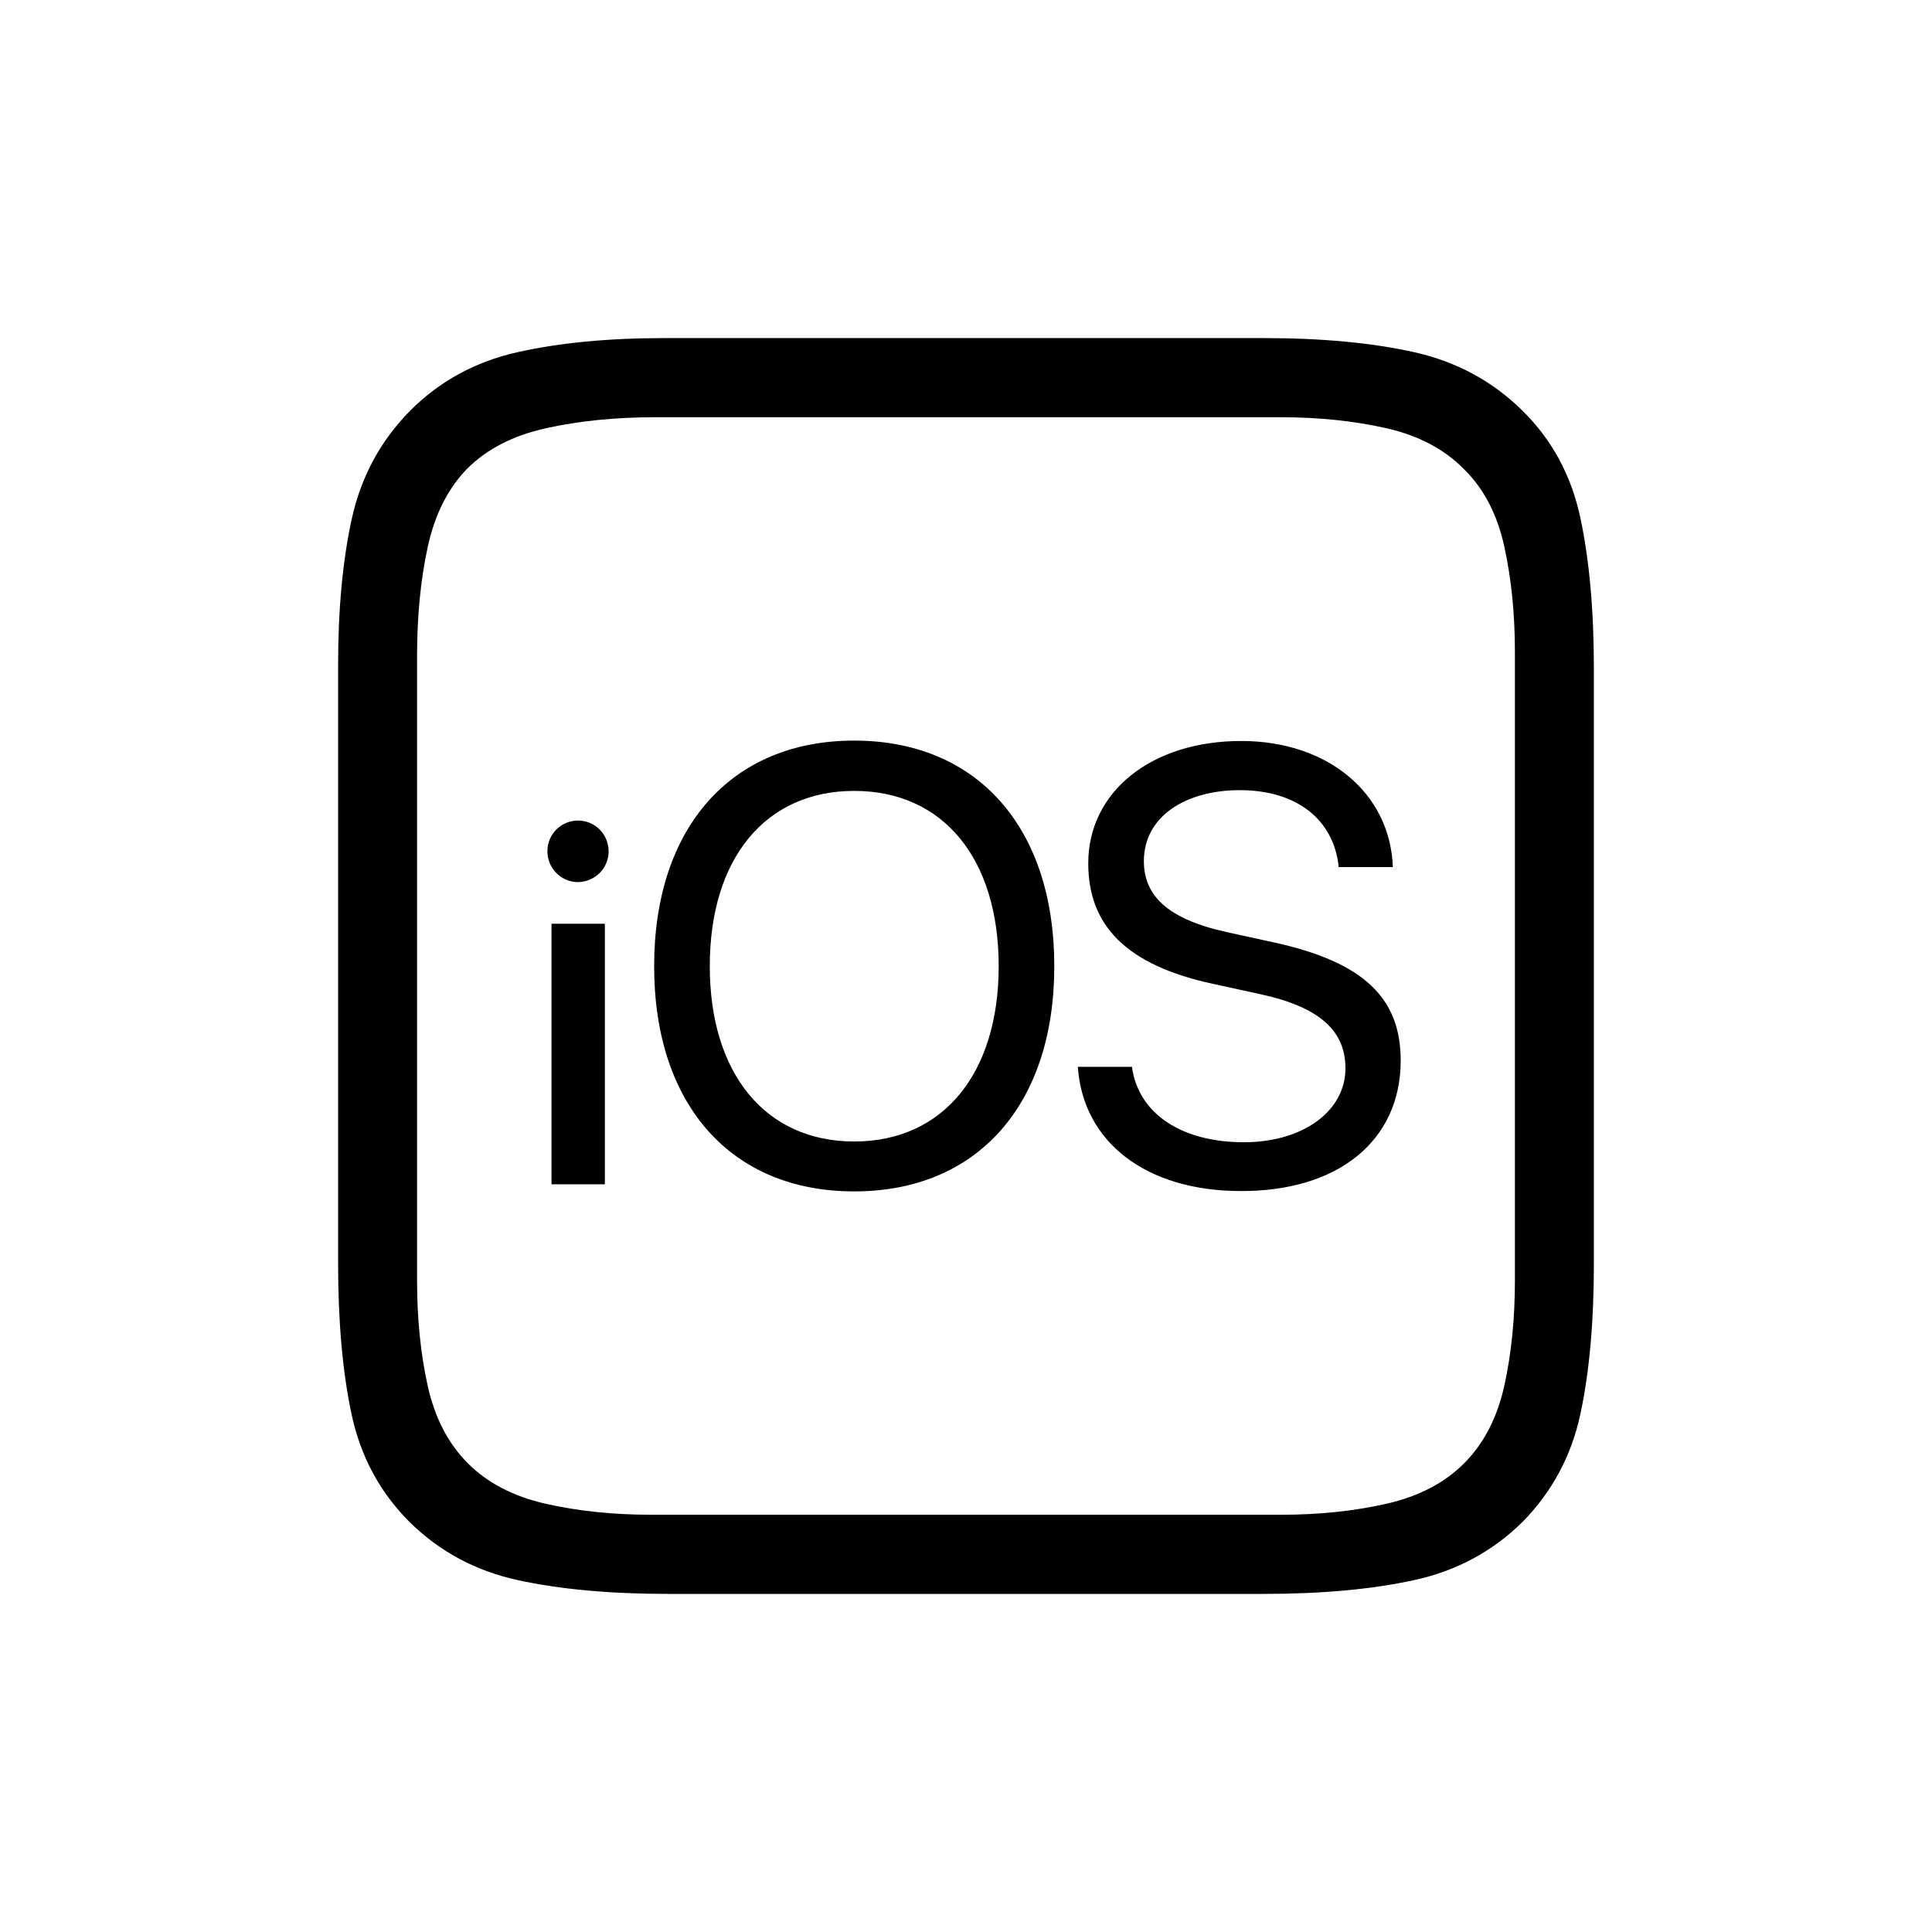
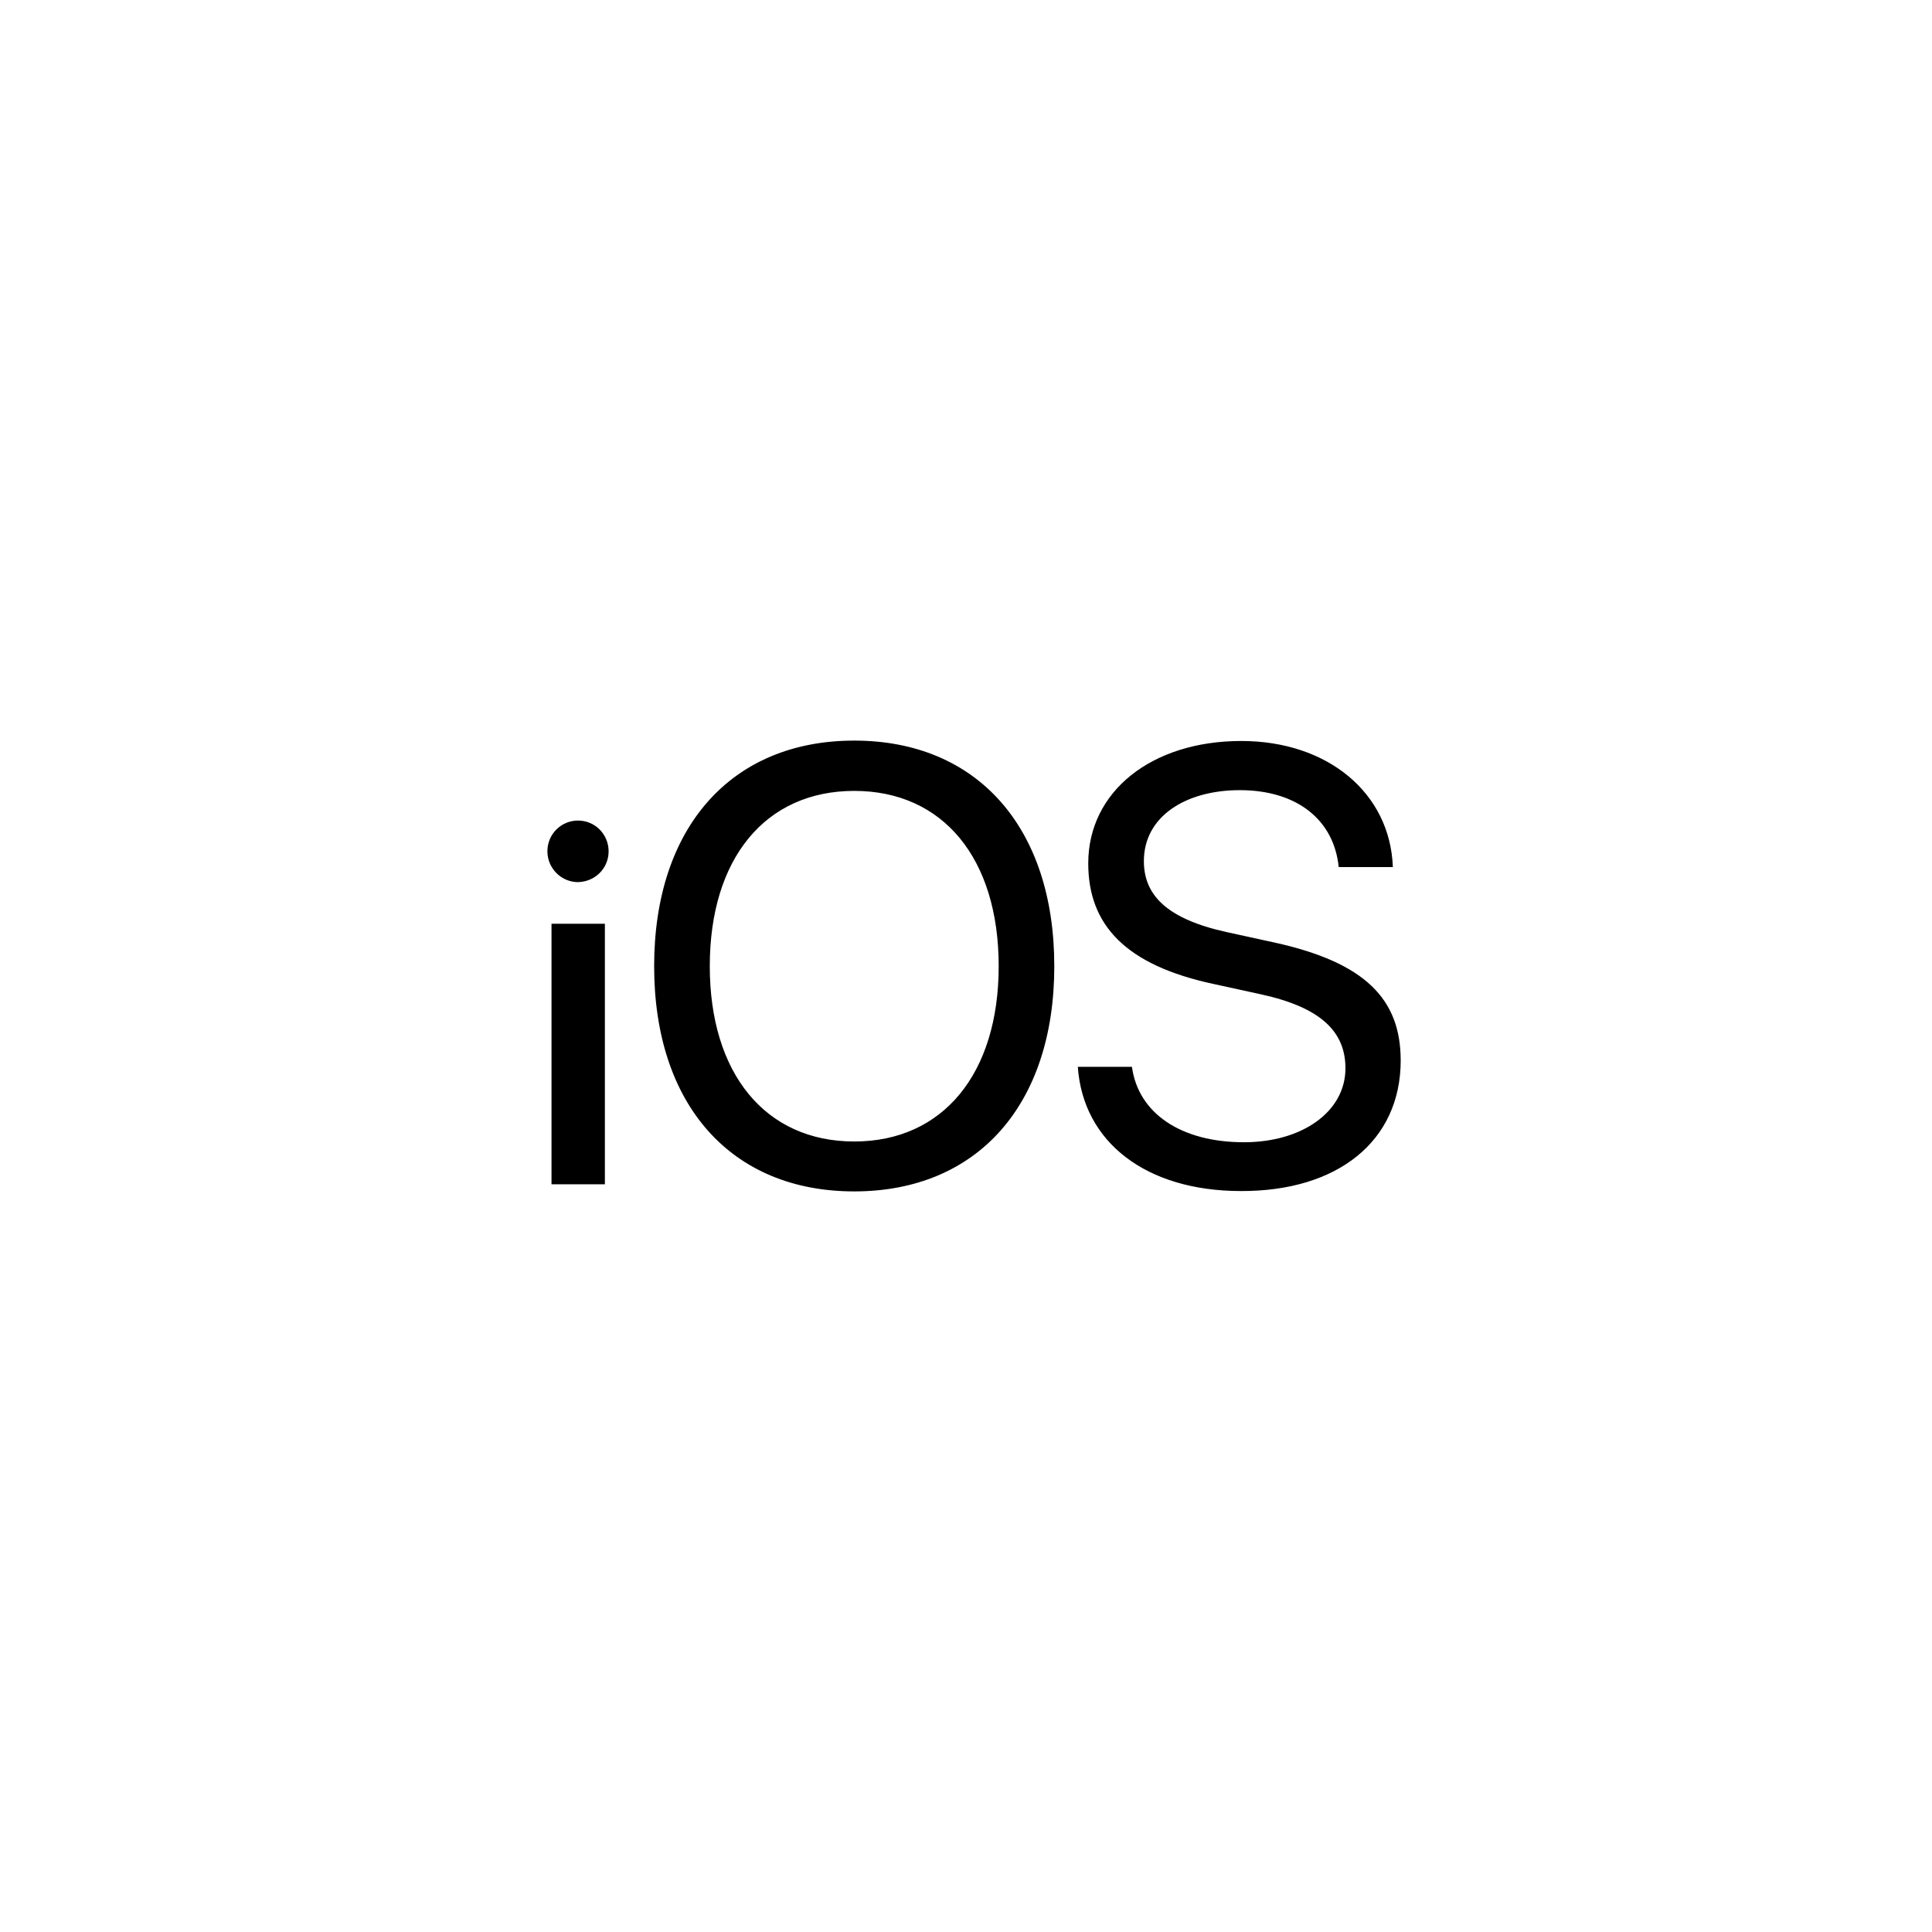
<svg xmlns="http://www.w3.org/2000/svg" height="120" viewBox="0 0 120 120" width="120">
  <g fill="#000" fill-rule="nonzero">
-     <path d="m20.497 78h37.006c3.616 0 6.733-.287 9.351-.86s4.858-1.779 6.719-3.618c1.834-1.866 3.031-4.098 3.589-6.697.558-2.599.837-5.724.837-9.375v-36.901c0-3.625-.279-6.75-.837-9.375-.558-2.625-1.755-4.844-3.589-6.657-1.861-1.839-4.101-3.052-6.719-3.638s-5.736-.88-9.351-.88h-37.245c-3.483 0-6.527.293-9.132.88-2.605.586-4.825 1.799-6.66 3.638-1.834 1.866-3.037 4.091-3.609 6.677-.572 2.585-.857 5.637-.857 9.155v37.101c0 3.651.279 6.783.837 9.395.558 2.612 1.755 4.838 3.589 6.677 1.861 1.839 4.101 3.045 6.719 3.618 2.619.573 5.736.86 9.351.86zm-1.077-4.917c-2.339 0-4.513-.227-6.52-.68-2.007-.453-3.622-1.293-4.845-2.519-1.223-1.226-2.054-2.832-2.492-4.818-.439-1.986-.658-4.165-.658-6.537v-38.78c0-2.479.219-4.731.658-6.757.439-2.026 1.256-3.651 2.452-4.877 1.223-1.226 2.858-2.066 4.905-2.519 2.047-.453 4.307-.68 6.779-.68h38.88c2.339 0 4.513.227 6.52.68 2.007.453 3.622 1.306 4.845 2.559 1.223 1.199 2.054 2.799 2.492 4.798.439 1.999.658 4.185.658 6.557v39.02c0 2.372-.219 4.551-.658 6.537s-1.269 3.591-2.492 4.818c-1.223 1.226-2.838 2.066-4.845 2.519-2.007.453-4.18.68-6.52.68z" transform="translate(21 21)" />
    <path d="m62.03 60.012c0 6.668-3.455 10.888-8.972 10.888-5.518 0-8.972-4.22-8.972-10.888 0-6.691 3.455-10.888 8.972-10.888 5.518 0 8.972 4.197 8.972 10.888zm-24.46 13.545v-16.18h-3.315v16.18zm.232-20.679c0-1.049-.835-1.912-1.901-1.912-1.043 0-1.901.839-1.901 1.912 0 1.049.858 1.912 1.901 1.912 1.066-.023 1.901-.863 1.901-1.912zm27.682 7.134c0-8.603-4.776-14.012-12.427-14.012-7.651 0-12.427 5.409-12.427 14.012 0 8.603 4.776 13.988 12.427 13.988 7.651 0 12.427-5.386 12.427-13.988zm21.515 5.852c0-3.823-2.226-6.085-7.836-7.321l-2.991-.653c-3.686-.816-5.124-2.285-5.124-4.406 0-2.774 2.597-4.406 5.958-4.406 3.524 0 5.843 1.818 6.144 4.779h3.362c-.162-4.593-4.034-7.833-9.413-7.833-5.587 0-9.506 3.147-9.506 7.6 0 3.847 2.342 6.318 7.744 7.484l2.991.653c3.733.816 5.24 2.331 5.24 4.593 0 2.681-2.666 4.593-6.306 4.593-3.872 0-6.561-1.772-6.955-4.686h-3.362c.325 4.686 4.243 7.717 10.132 7.717 6.005.023 9.923-3.101 9.923-8.113z" />
  </g>
</svg>